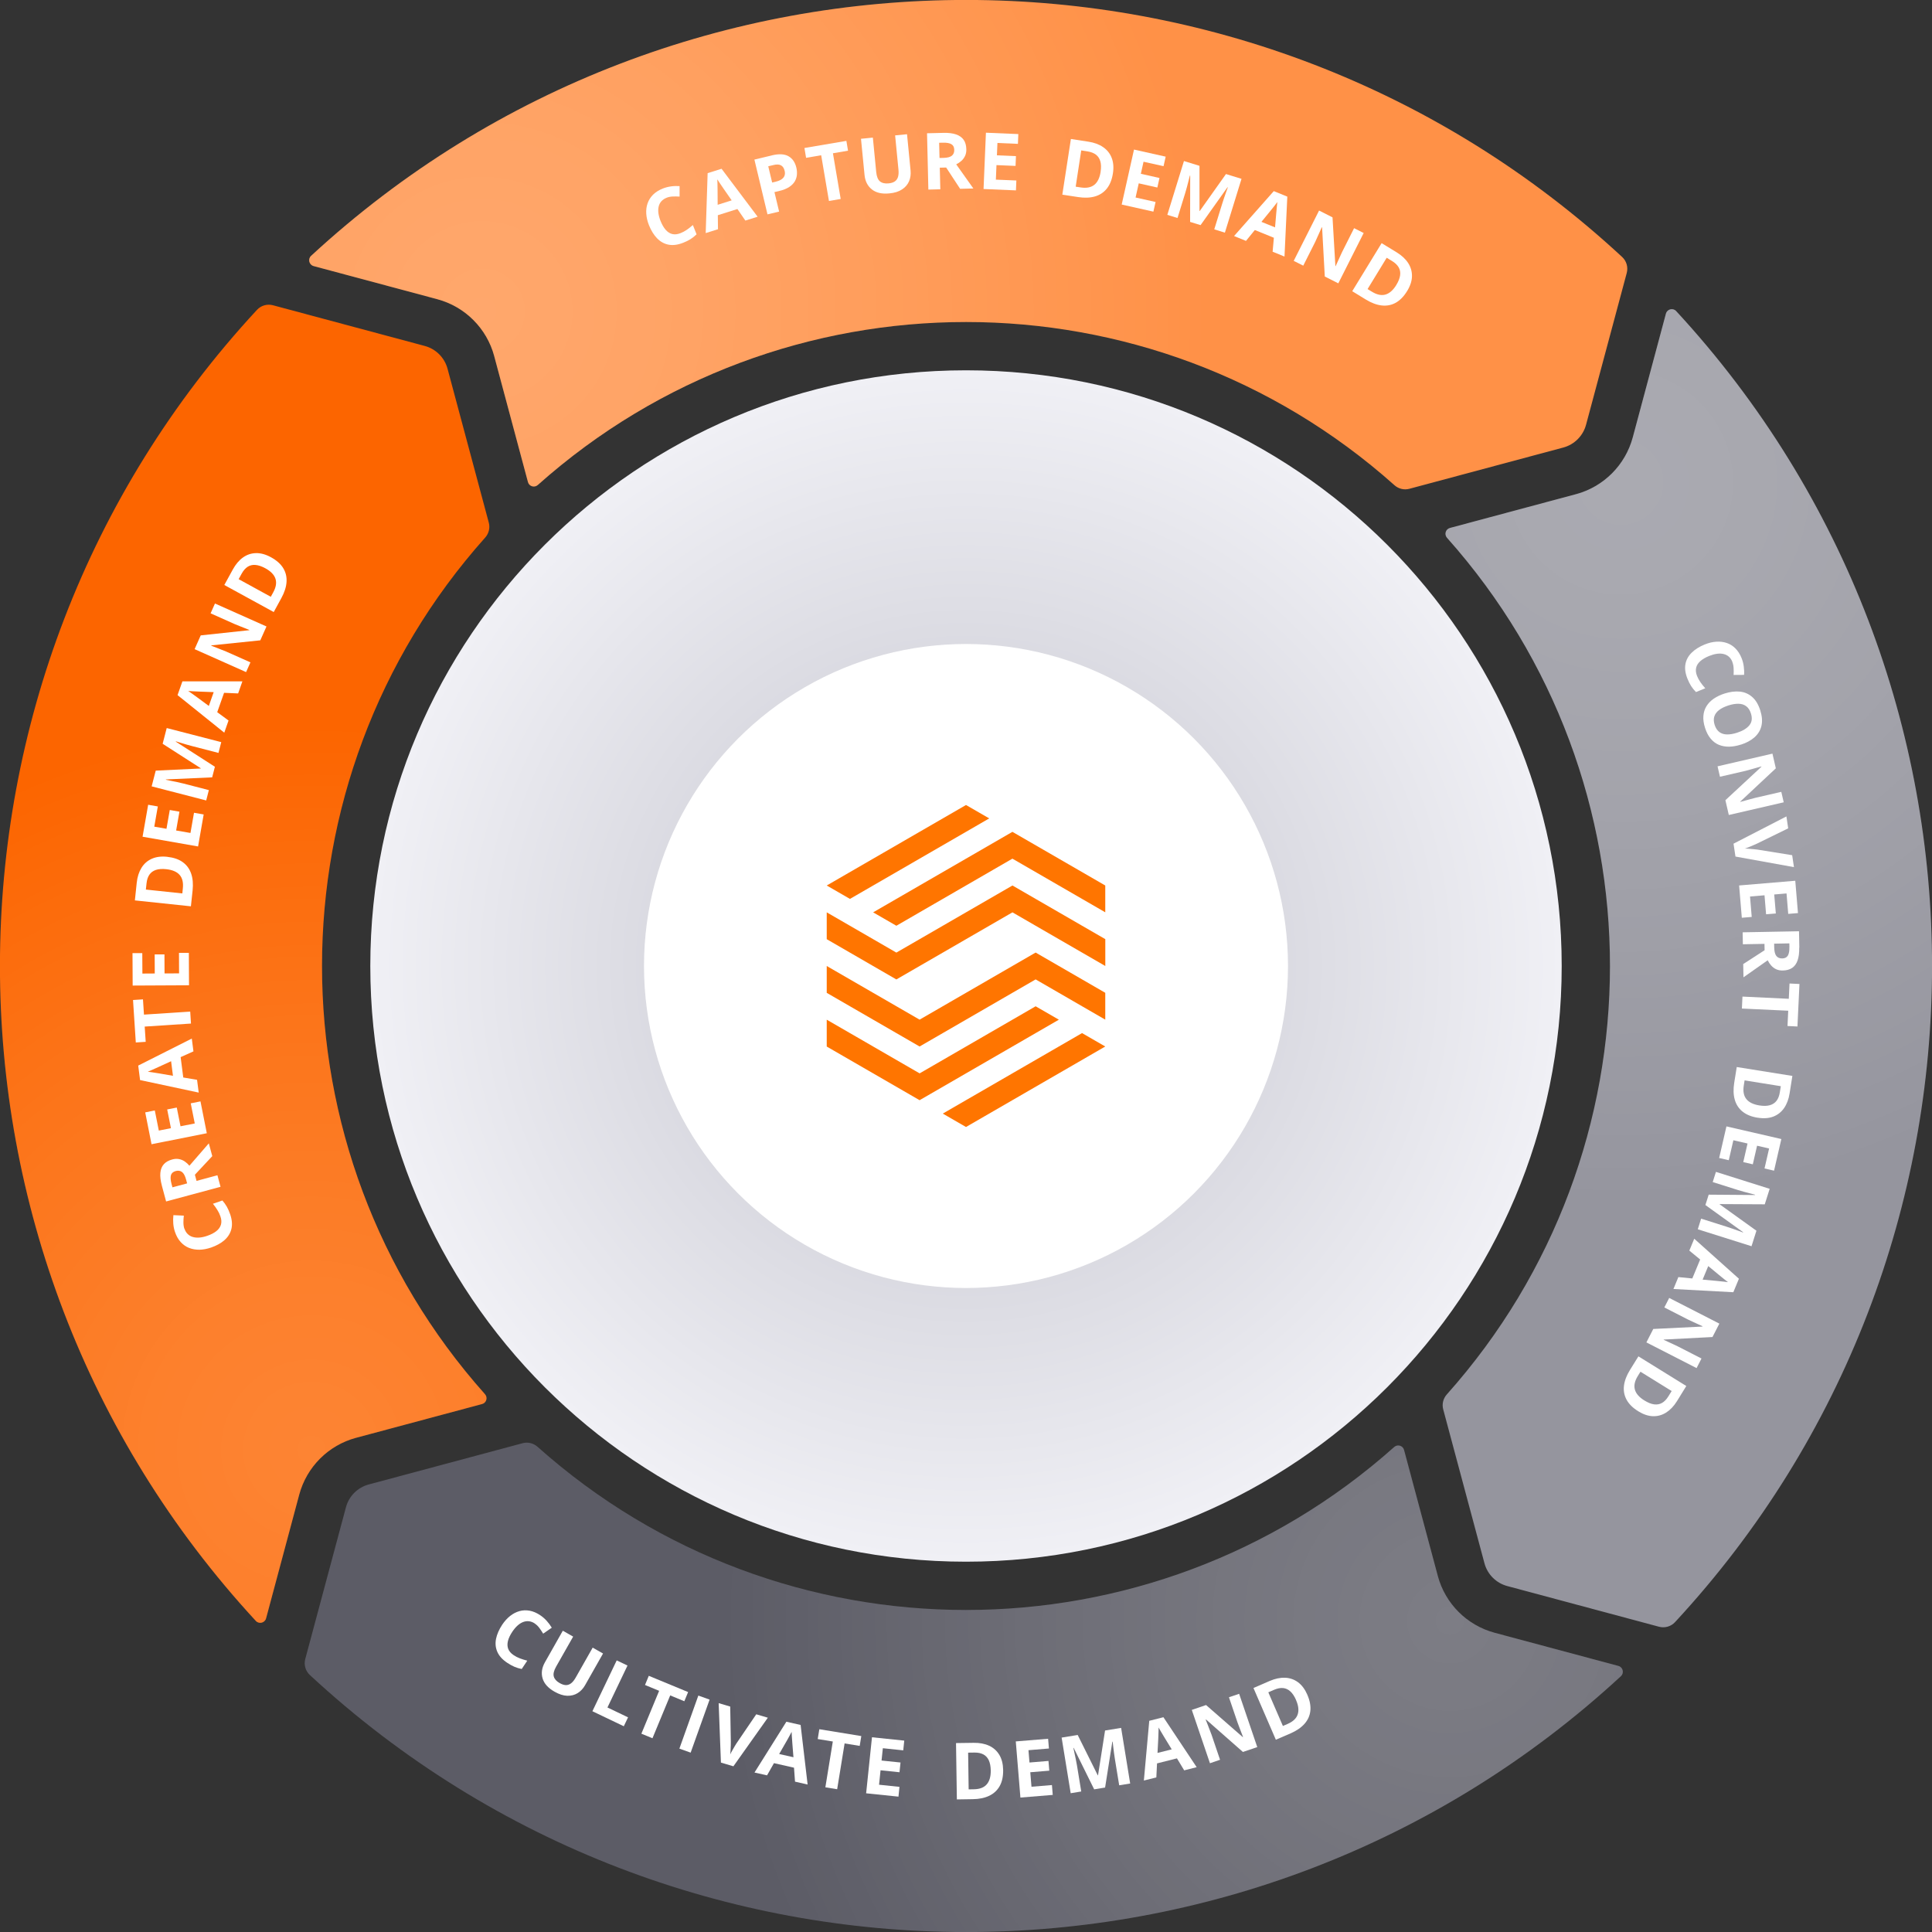
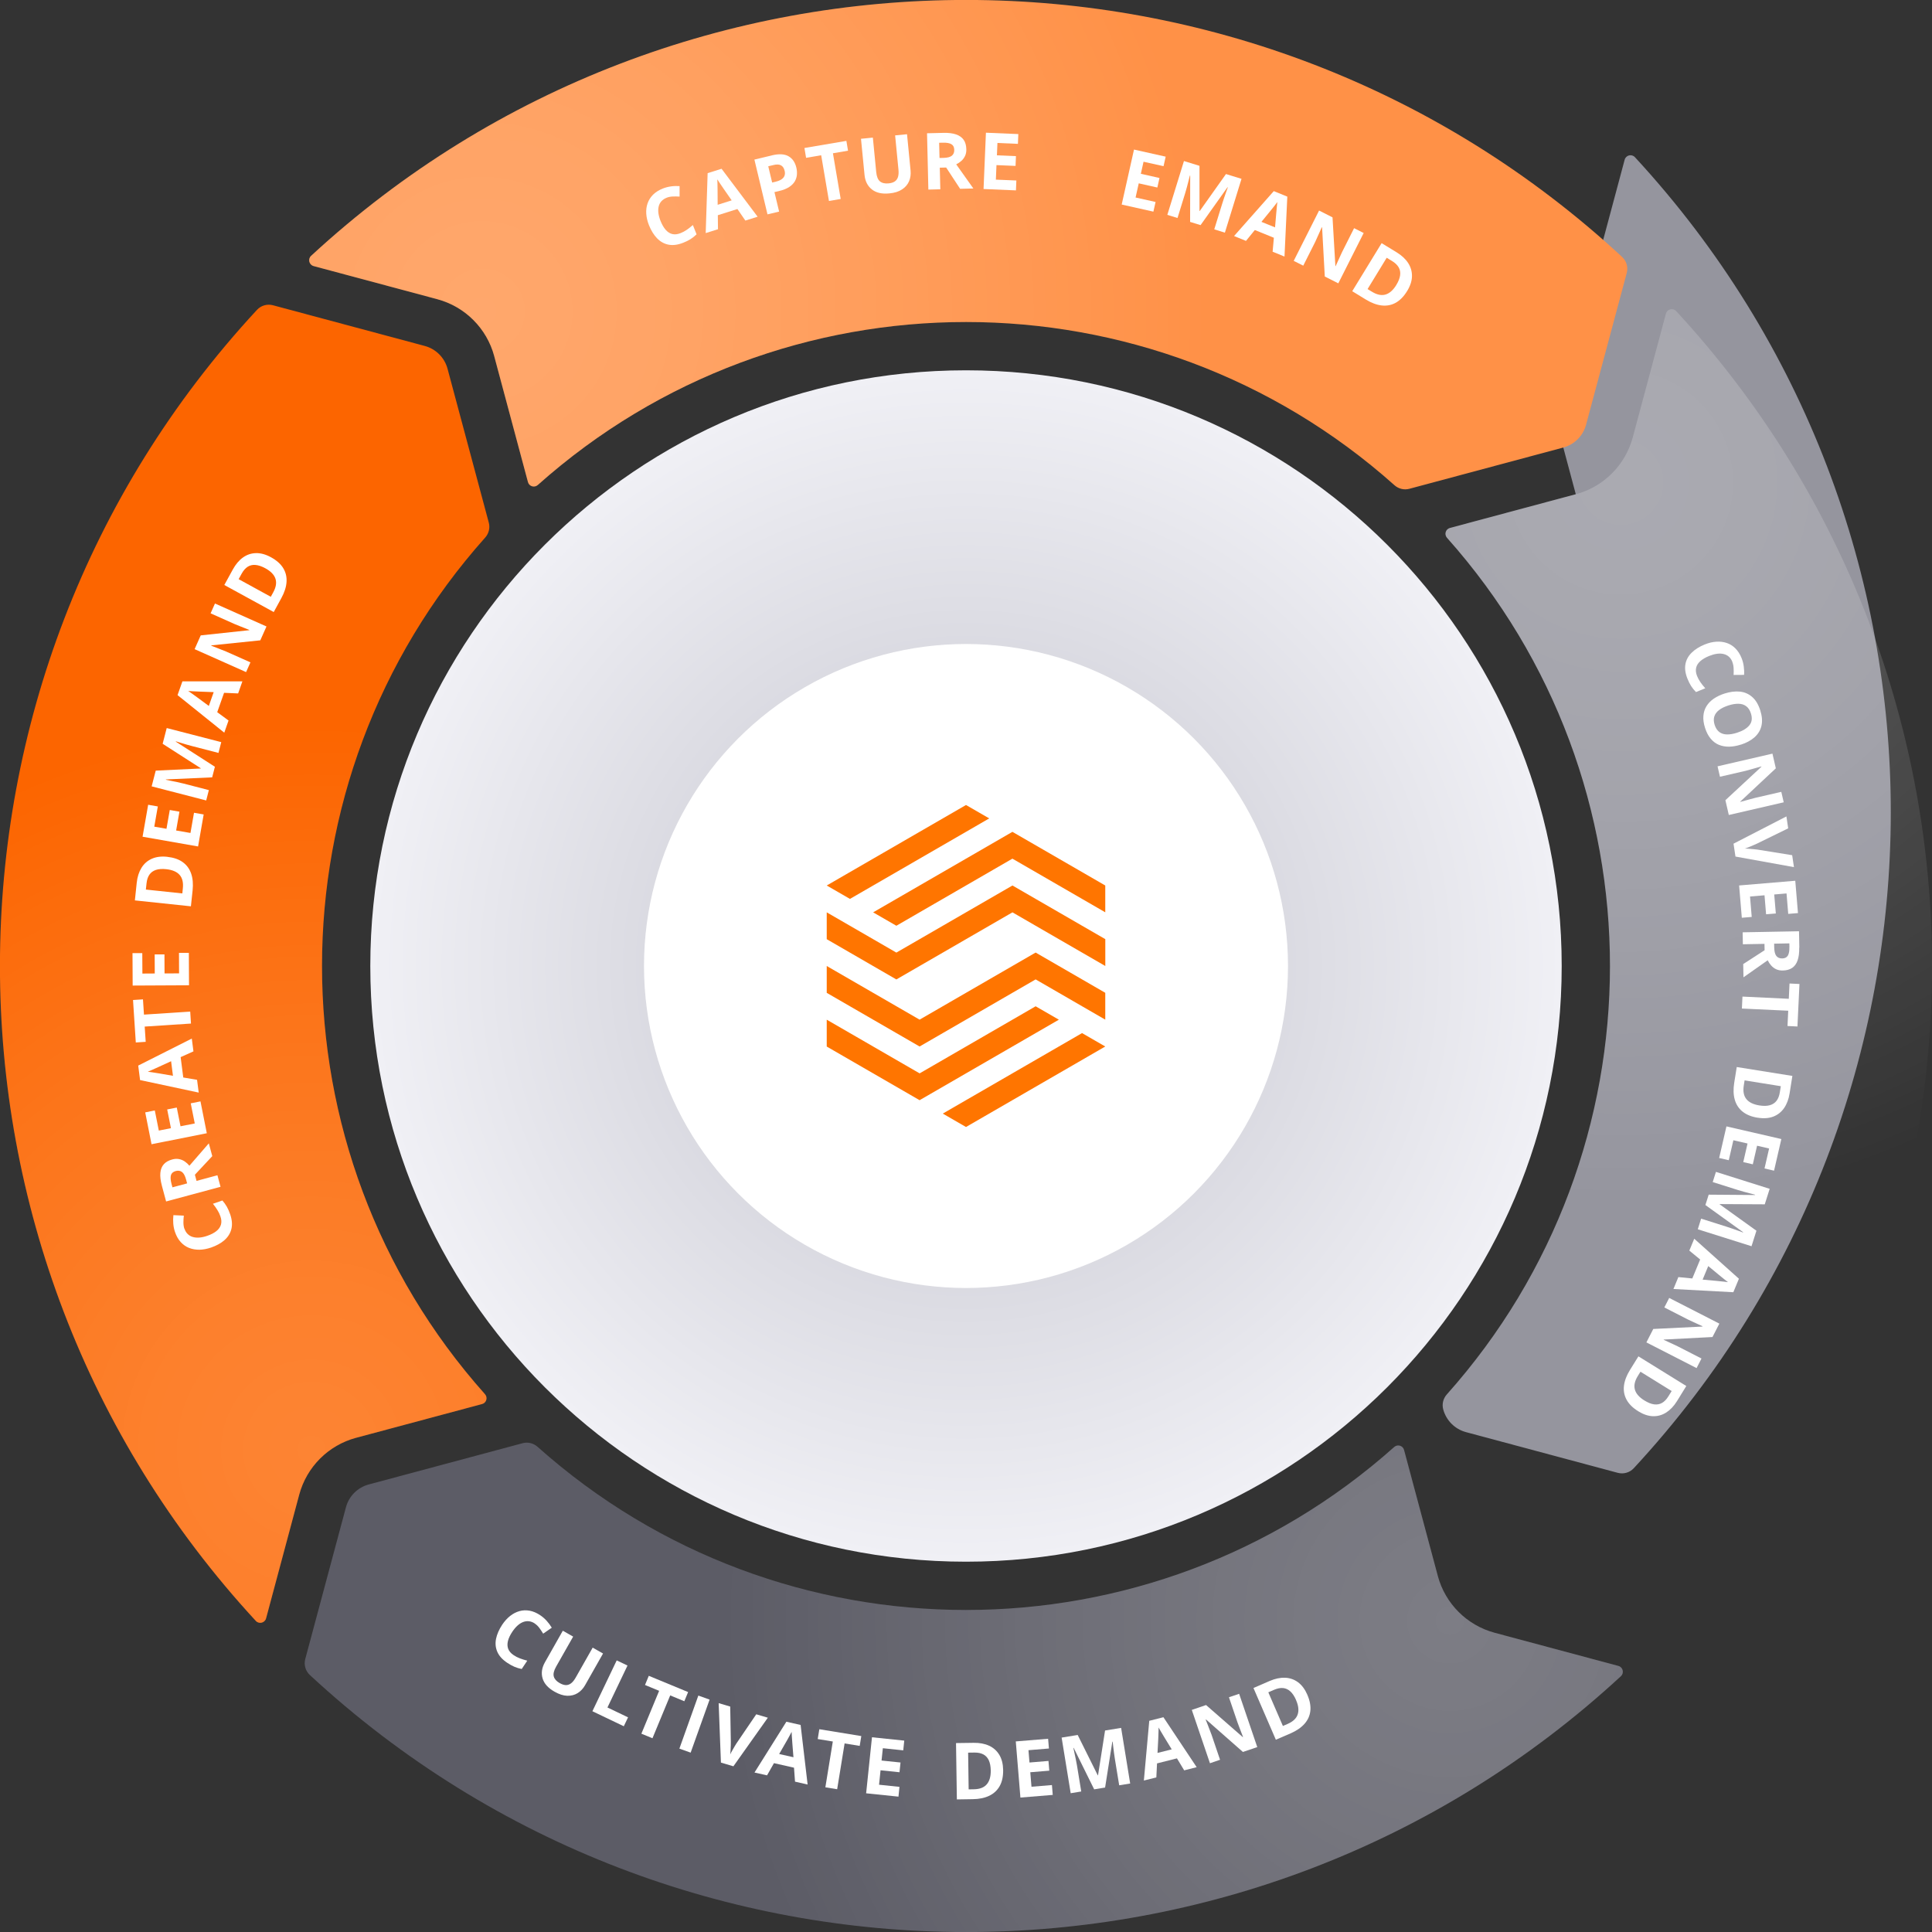
<svg xmlns="http://www.w3.org/2000/svg" xmlns:xlink="http://www.w3.org/1999/xlink" id="Layer_2" data-name="Layer 2" viewBox="0 0 480 480">
  <rect x="0" y="0" width="480" height="480" fill="#333333" stroke="none" />
  <defs>
    <style>
      .cls-1 {
        fill: none;
      }

      .cls-2 {
        fill: url(#radial-gradient-5);
      }

      .cls-2, .cls-3, .cls-4, .cls-5 {
        opacity: .2;
      }

      .cls-3 {
        fill: url(#radial-gradient-4);
      }

      .cls-4 {
        fill: url(#radial-gradient-2);
      }

      .cls-5 {
        fill: url(#radial-gradient-3);
      }

      .cls-6 {
        fill: #fc6500;
      }

      .cls-7 {
        fill: url(#radial-gradient);
      }

      .cls-8 {
        fill: #95959e;
      }

      .cls-9 {
        clip-path: url(#clippath-1);
      }

      .cls-10 {
        clip-path: url(#clippath-3);
      }

      .cls-11 {
        clip-path: url(#clippath-2);
      }

      .cls-12 {
        fill: #ff9147;
      }

      .cls-13 {
        fill: #fff;
      }

      .cls-14 {
        fill: #ff7500;
        fill-rule: evenodd;
      }

      .cls-15 {
        fill: #5c5c66;
      }

      .cls-16 {
        clip-path: url(#clippath);
      }
    </style>
    <radialGradient id="radial-gradient" cx="240" cy="240" fx="240" fy="240" r="148" gradientUnits="userSpaceOnUse">
      <stop offset="0" stop-color="#c2c2cc" />
      <stop offset="1" stop-color="#f0f0f5" />
    </radialGradient>
    <clipPath id="clippath">
      <path class="cls-1" d="M88.5,357.21l31.27-8.38c1.08-.29,1.47-1.61.72-2.45-54-60.56-53.98-152.3.06-212.83.9-1.01,1.24-2.4.89-3.7l-10.25-38.24c-.74-2.76-2.9-4.92-5.66-5.66l-37.71-10.11c-1.43-.38-2.96.05-3.97,1.14-85.05,91.77-85.15,233.84-.29,325.73.8.87,2.25.5,2.55-.64l8.23-30.72c1.85-6.9,7.24-12.29,14.14-14.14Z" />
    </clipPath>
    <radialGradient id="radial-gradient-2" cx="77.35" cy="360.2" fx="77.35" fy="360.2" r="180" gradientTransform="translate(0 0)" gradientUnits="userSpaceOnUse">
      <stop offset="0" stop-color="#fff" />
      <stop offset=".08" stop-color="#fff" stop-opacity=".96" />
      <stop offset=".22" stop-color="#fff" stop-opacity=".87" />
      <stop offset=".4" stop-color="#fff" stop-opacity=".71" />
      <stop offset=".6" stop-color="#fff" stop-opacity=".5" />
      <stop offset=".83" stop-color="#fff" stop-opacity=".22" />
      <stop offset="1" stop-color="#fff" stop-opacity="0" />
    </radialGradient>
    <clipPath id="clippath-1">
      <path class="cls-1" d="M357.21,391.5l-8.38-31.27c-.29-1.08-1.61-1.47-2.45-.72-60.56,54-152.3,53.98-212.83-.06-1.01-.9-2.4-1.24-3.7-.89l-38.24,10.25c-2.76.74-4.92,2.9-5.66,5.66l-10.11,37.71c-.38,1.43.05,2.96,1.14,3.97,91.77,85.05,233.84,85.15,325.73.29.87-.8.5-2.25-.64-2.55l-30.72-8.23c-6.9-1.85-12.29-7.24-14.14-14.14Z" />
    </clipPath>
    <radialGradient id="radial-gradient-3" cx="77.35" cy="360.2" fx="77.35" fy="360.2" r="200" gradientTransform="translate(36.01 472.27) rotate(-90) scale(.9)" xlink:href="#radial-gradient-2" />
    <clipPath id="clippath-2">
      <path class="cls-1" d="M391.5,122.79l-31.27,8.38c-1.08.29-1.47,1.61-.72,2.45,54,60.56,53.98,152.3-.06,212.83-.9,1.01-1.24,2.4-.89,3.7l10.25,38.24c.74,2.76,2.9,4.92,5.66,5.66l37.71,10.11c1.43.38,2.96-.05,3.97-1.14,85.05-91.77,85.15-233.84.29-325.73-.8-.87-2.25-.5-2.55.64l-8.23,30.72c-1.85,6.9-7.24,12.29-14.14,14.14Z" />
    </clipPath>
    <radialGradient id="radial-gradient-4" cx="77.35" cy="360.2" fx="77.35" fy="360.2" r="200" gradientTransform="translate(472.27 443.99) rotate(-180) scale(.9)" xlink:href="#radial-gradient-2" />
    <clipPath id="clippath-3">
      <path class="cls-1" d="M122.79,88.5l8.38,31.27c.29,1.08,1.61,1.47,2.45.72,60.56-54,152.3-53.98,212.83.06,1.01.9,2.4,1.24,3.7.89l38.24-10.25c2.76-.74,4.92-2.9,5.66-5.66l10.11-37.71c.38-1.43-.05-2.96-1.14-3.97-91.77-85.05-233.84-85.15-325.73-.29-.87.8-.5,2.25.64,2.55l30.72,8.23c6.9,1.85,12.29,7.24,14.14,14.14Z" />
    </clipPath>
    <radialGradient id="radial-gradient-5" cx="77.35" cy="360.2" fx="77.35" fy="360.2" r="200" gradientTransform="translate(443.99 7.73) rotate(90) scale(.9)" xlink:href="#radial-gradient-2" />
  </defs>
  <g id="Layer_1-2" data-name="Layer 1">
    <g>
      <g>
        <path class="cls-7" d="M240,92c-81.74,0-148,66.26-148,148s66.26,148,148,148,148-66.26,148-148-66.26-148-148-148Z" />
        <circle class="cls-13" cx="240" cy="240" r="80" />
        <g>
          <circle class="cls-1" cx="240" cy="240" r="40" />
          <path class="cls-14" d="M228.47,266.67l-23.07-13.33v6.67l23.07,13.33,34.6-20-5.77-3.33-28.83,16.67ZM234.23,276.67l5.77,3.33,34.6-20-5.77-3.33-34.6,20ZM228.47,253.33l-23.07-13.33v6.67l23.07,13.33,28.83-16.67,17.3,10v-6.67l-17.3-10-28.83,16.67ZM274.6,220l-23.07-13.33-34.6,20,5.77,3.33,28.83-16.67,23.07,13.33v-6.67ZM240,200l-34.6,20,5.77,3.33,34.6-20-5.77-3.33ZM222.7,236.67l-17.3-10v6.67l17.3,10,28.84-16.67,23.07,13.33v-6.67l-23.07-13.33-28.84,16.67Z" />
        </g>
      </g>
      <g>
        <g>
-           <path class="cls-8" d="M391.5,122.79l-31.27,8.38c-1.08.29-1.47,1.61-.72,2.45,54,60.56,53.98,152.3-.06,212.83-.9,1.01-1.24,2.4-.89,3.7l10.25,38.24c.74,2.76,2.9,4.92,5.66,5.66l37.71,10.11c1.43.38,2.96-.05,3.97-1.14,85.05-91.77,85.15-233.84.29-325.73-.8-.87-2.25-.5-2.55.64l-8.23,30.72c-1.85,6.9-7.24,12.29-14.14,14.14Z" />
+           <path class="cls-8" d="M391.5,122.79l-31.27,8.38c-1.08.29-1.47,1.61-.72,2.45,54,60.56,53.98,152.3-.06,212.83-.9,1.01-1.24,2.4-.89,3.7c.74,2.76,2.9,4.92,5.66,5.66l37.71,10.11c1.43.38,2.96-.05,3.97-1.14,85.05-91.77,85.15-233.84.29-325.73-.8-.87-2.25-.5-2.55.64l-8.23,30.72c-1.85,6.9-7.24,12.29-14.14,14.14Z" />
          <path class="cls-6" d="M88.5,357.21l31.27-8.38c1.08-.29,1.47-1.61.72-2.45-54-60.56-53.98-152.3.06-212.83.9-1.01,1.24-2.4.89-3.7l-10.25-38.24c-.74-2.76-2.9-4.92-5.66-5.66l-37.71-10.11c-1.43-.38-2.96.05-3.97,1.14-85.05,91.77-85.15,233.84-.29,325.73.8.87,2.25.5,2.55-.64l8.23-30.72c1.85-6.9,7.24-12.29,14.14-14.14Z" />
          <path class="cls-15" d="M357.21,391.5l-8.38-31.27c-.29-1.08-1.61-1.47-2.45-.72-60.56,54-152.3,53.98-212.83-.06-1.01-.9-2.4-1.24-3.7-.89l-38.24,10.25c-2.76.74-4.92,2.9-5.66,5.66l-10.11,37.71c-.38,1.43.05,2.96,1.14,3.97,91.77,85.05,233.84,85.15,325.73.29.87-.8.5-2.25-.64-2.55l-30.72-8.23c-6.9-1.85-12.29-7.24-14.14-14.14Z" />
          <path class="cls-12" d="M122.79,88.5l8.38,31.27c.29,1.08,1.61,1.47,2.45.72,60.56-54,152.3-53.98,212.83.06,1.01.9,2.4,1.24,3.7.89l38.24-10.25c2.76-.74,4.92-2.9,5.66-5.66l10.11-37.71c.38-1.43-.05-2.96-1.14-3.97-91.77-85.05-233.84-85.15-325.73-.29-.87.8-.5,2.25.64,2.55l30.72,8.23c6.9,1.85,12.29,7.24,14.14,14.14Z" />
        </g>
        <g>
          <g class="cls-16">
            <circle class="cls-4" cx="77.35" cy="360.2" r="180.01" />
          </g>
          <g class="cls-9">
            <circle class="cls-5" cx="360.2" cy="402.65" r="180.01" />
          </g>
          <g class="cls-11">
            <circle class="cls-3" cx="402.65" cy="119.8" r="180.01" />
          </g>
          <g class="cls-10">
            <circle class="cls-2" cx="119.8" cy="77.35" r="180.01" />
          </g>
        </g>
        <g>
          <path class="cls-13" d="M132.88,403.36c-.47-.32-.95-.5-1.44-.56-.49-.06-.97,0-1.45.18-.48.18-.94.47-1.4.88-.45.4-.88.91-1.29,1.52-.55.82-.92,1.59-1.1,2.31-.18.72-.16,1.37.06,1.96.23.59.68,1.12,1.36,1.57.47.32.98.58,1.53.79.55.21,1.16.4,1.85.58l-1.38,2.07c-.66-.13-1.27-.32-1.83-.56-.56-.24-1.15-.57-1.77-.98-1.2-.8-2.02-1.71-2.46-2.72s-.55-2.09-.32-3.23c.23-1.14.74-2.31,1.53-3.51.59-.88,1.25-1.61,1.97-2.18.73-.57,1.5-.97,2.32-1.2.82-.23,1.67-.26,2.54-.1.87.16,1.75.54,2.63,1.13.58.39,1.11.85,1.59,1.38.48.53.91,1.11,1.27,1.71l-2.14,1.48c-.3-.5-.62-.97-.95-1.42s-.72-.81-1.14-1.1Z" />
          <path class="cls-13" d="M149.82,410.82l-4.47,7.88c-.48.84-1.09,1.49-1.84,1.95-.75.47-1.61.68-2.58.66-.97-.03-2.02-.37-3.15-1.01-1.61-.91-2.6-2.02-2.98-3.32s-.18-2.63.58-3.98l4.45-7.85,2.57,1.46-4.23,7.45c-.57,1.01-.76,1.83-.58,2.47.18.64.67,1.19,1.48,1.64.57.32,1.08.48,1.54.49.46,0,.89-.15,1.29-.46.4-.31.77-.78,1.13-1.41l4.22-7.44,2.57,1.46Z" />
          <path class="cls-13" d="M147.18,425.15l6.04-12.63,2.68,1.28-4.98,10.42,5.12,2.45-1.06,2.21-7.8-3.73Z" />
          <path class="cls-13" d="M162.09,431.86l-2.74-1.13,4.41-10.65-3.51-1.45.94-2.28,9.77,4.04-.94,2.28-3.51-1.45-4.41,10.65Z" />
          <path class="cls-13" d="M168.79,434.44l4.71-13.18,2.8,1-4.71,13.18-2.8-1Z" />
          <path class="cls-13" d="M190.76,426.77l-8.55,12.06-3.1-.92-.56-14.77,2.87.85.15,8.74c0,.15,0,.42-.01.82-.01.4-.03.82-.05,1.26s-.05.8-.1,1.08c.12-.26.28-.58.5-.96s.43-.74.63-1.09c.21-.34.35-.58.43-.7l4.92-7.23,2.87.85Z" />
          <path class="cls-13" d="M197.52,442.65l-.25-3.47-4.98-1.13-1.72,3.03-3.12-.7,7.92-12.62,3.54.8,1.74,14.8-3.12-.71ZM197.13,436.59l-.27-3.4c-.01-.23-.04-.52-.06-.87-.03-.36-.05-.72-.08-1.09-.02-.37-.04-.69-.04-.96-.12.24-.28.54-.47.89-.2.35-.38.69-.55,1-.18.31-.3.54-.38.67l-1.7,2.95,3.56.8Z" />
          <path class="cls-13" d="M207.99,444.53l-2.93-.48,1.85-11.38-3.75-.61.4-2.44,10.43,1.7-.4,2.44-3.75-.61-1.85,11.38Z" />
          <path class="cls-13" d="M223.21,446.37l-8.02-.83,1.45-13.92,8.02.83-.25,2.42-5.07-.53-.32,3.06,4.71.49-.25,2.42-4.71-.49-.37,3.59,5.07.53-.25,2.44Z" />
          <path class="cls-13" d="M249.23,439.76c.02,1.58-.26,2.9-.85,3.96-.59,1.07-1.45,1.87-2.58,2.42-1.13.55-2.51.84-4.11.86l-3.96.06-.21-14,4.39-.06c1.47-.02,2.75.22,3.83.72,1.09.5,1.93,1.26,2.54,2.27.61,1.01.92,2.26.95,3.76ZM246.15,439.88c-.02-1.04-.18-1.88-.49-2.55-.31-.66-.77-1.15-1.36-1.46-.59-.31-1.33-.46-2.19-.45l-1.58.02.13,9.12,1.27-.02c1.45-.02,2.52-.42,3.21-1.21.69-.78,1.03-1.94,1.01-3.46Z" />
          <path class="cls-13" d="M261.55,445.94l-8.03.66-1.15-13.95,8.03-.66.2,2.42-5.08.42.25,3.06,4.72-.39.2,2.42-4.72.39.3,3.6,5.08-.42.2,2.44Z" />
          <path class="cls-13" d="M271.85,444.57l-5.09-10.3h-.08c.05.27.14.66.25,1.17.11.51.23,1.06.35,1.65.12.58.22,1.11.3,1.58l1.05,6.42-2.62.43-2.25-13.82,3.99-.65,4.99,10.03h.06s1.75-11.14,1.75-11.14l3.99-.65,2.25,13.82-2.73.44-1.07-6.54c-.07-.43-.14-.94-.22-1.51-.08-.57-.14-1.11-.2-1.63s-.1-.91-.13-1.17h-.08s-1.8,11.41-1.8,11.41l-2.68.44Z" />
          <path class="cls-13" d="M294.21,439.84l-1.8-2.98-4.95,1.25-.17,3.48-3.1.78,1.34-14.84,3.52-.89,8.26,12.41-3.1.79ZM291.11,434.62l-1.78-2.91c-.11-.2-.27-.44-.45-.75s-.37-.62-.56-.94c-.19-.32-.35-.59-.47-.83,0,.27,0,.61-.02,1.01-.01.4-.03.78-.04,1.14s-.03.62-.03.77l-.18,3.4,3.54-.89Z" />
          <path class="cls-13" d="M312.37,434.06l-3.57,1.21-9.17-8.07-.08.03c.17.41.33.82.49,1.24.16.42.32.83.48,1.25s.32.83.48,1.25l2.12,6.24-2.51.86-4.51-13.25,3.54-1.21,9.13,7.97.06-.02c-.15-.41-.31-.81-.46-1.21-.16-.4-.31-.8-.46-1.2-.15-.4-.3-.8-.45-1.2l-2.13-6.27,2.53-.86,4.51,13.25Z" />
          <path class="cls-13" d="M324.81,421.08c.63,1.45.87,2.78.74,3.98-.13,1.21-.62,2.29-1.46,3.23-.84.94-1.99,1.73-3.47,2.37l-3.64,1.57-5.56-12.85,4.03-1.75c1.35-.58,2.62-.85,3.82-.8s2.27.42,3.22,1.12c.95.7,1.72,1.74,2.32,3.11ZM322.01,422.38c-.41-.95-.89-1.67-1.43-2.16-.54-.49-1.15-.77-1.82-.83-.67-.06-1.4.09-2.2.43l-1.45.63,3.62,8.36,1.17-.5c1.33-.58,2.17-1.36,2.5-2.35.34-.99.21-2.18-.4-3.58Z" />
        </g>
      </g>
      <g>
        <path class="cls-13" d="M430.4,164.43c-.21-.53-.5-.95-.87-1.28-.37-.32-.8-.54-1.3-.66s-1.04-.14-1.65-.06c-.6.08-1.24.26-1.92.53-.92.37-1.65.8-2.21,1.29-.56.49-.91,1.04-1.05,1.66s-.07,1.3.24,2.06c.21.53.49,1.03.82,1.51.33.48.73.99,1.21,1.52l-2.31.94c-.47-.48-.87-.97-1.2-1.49-.33-.51-.63-1.12-.91-1.81-.54-1.34-.71-2.55-.51-3.63.2-1.09.72-2.04,1.55-2.85.83-.82,1.91-1.5,3.24-2.04.98-.4,1.94-.63,2.86-.69s1.79.04,2.6.31c.81.27,1.53.72,2.16,1.35.63.63,1.15,1.43,1.54,2.41.26.65.44,1.32.54,2.04.1.71.13,1.42.08,2.13l-2.6.02c.03-.58.04-1.15,0-1.71-.03-.56-.14-1.08-.33-1.55Z" />
        <path class="cls-13" d="M432.53,184.99c-1.03.33-2,.5-2.93.52-.92.01-1.77-.14-2.55-.46-.78-.32-1.45-.83-2.03-1.52s-1.05-1.58-1.4-2.67c-.35-1.09-.49-2.08-.42-2.98.07-.9.32-1.71.76-2.42.44-.71,1.04-1.34,1.8-1.86s1.66-.96,2.69-1.29c1.38-.44,2.65-.6,3.82-.48,1.17.12,2.19.57,3.06,1.33.87.76,1.54,1.87,2,3.32.46,1.45.56,2.72.3,3.84-.26,1.12-.84,2.06-1.72,2.85-.88.78-2.01,1.4-3.4,1.84ZM429.41,175.27c-.93.3-1.69.67-2.29,1.12-.6.45-1,.98-1.2,1.6-.2.61-.17,1.32.08,2.11.26.8.65,1.39,1.17,1.78.52.38,1.15.58,1.9.59.75.01,1.58-.13,2.51-.43,1.4-.45,2.41-1.07,3.05-1.85s.76-1.77.37-2.97c-.26-.8-.65-1.39-1.17-1.77-.52-.39-1.16-.59-1.9-.6-.75-.02-1.59.12-2.52.42Z" />
        <path class="cls-13" d="M429.52,202.49l-.85-3.68,8.95-8.31-.02-.08c-.42.12-.85.25-1.28.36-.43.12-.86.24-1.29.36-.43.12-.86.24-1.29.36l-6.42,1.48-.6-2.59,13.64-3.15.84,3.65-8.85,8.28.02.06c.42-.11.84-.22,1.25-.34s.83-.23,1.24-.34c.41-.11.83-.22,1.24-.33l6.46-1.49.6,2.6-13.64,3.15Z" />
        <path class="cls-13" d="M445.72,215.44l-14.55-2.63-.48-3.2,13.14-6.77.44,2.96-7.85,3.84c-.13.06-.38.18-.75.33-.37.16-.75.32-1.17.49-.41.17-.75.29-1.02.37.28,0,.64.01,1.08.05s.86.07,1.25.11c.4.04.67.07.82.09l8.63,1.39.44,2.96Z" />
        <path class="cls-13" d="M432.75,228.02l-.67-8.03,13.95-1.17.67,8.03-2.42.2-.42-5.08-3.06.26.4,4.72-2.42.2-.39-4.72-3.6.3.42,5.08-2.44.2Z" />
        <path class="cls-13" d="M447.01,235.45c.02,1.27-.11,2.32-.4,3.15s-.74,1.46-1.35,1.87c-.61.41-1.39.63-2.33.65-.64.01-1.2-.1-1.68-.33-.48-.23-.89-.55-1.23-.94s-.62-.81-.84-1.27l-6.02,4.23-.06-3.29,5.31-3.44-.03-1.58-5.37.1-.05-2.97,14-.26.08,4.08ZM444.58,235.28l-.02-.9-3.78.07.02.96c.02.98.2,1.68.53,2.1.34.42.82.62,1.46.61.66-.01,1.13-.25,1.4-.71s.4-1.17.38-2.13Z" />
        <path class="cls-13" d="M432.77,250.56l.14-2.96,11.51.55.18-3.8,2.47.12-.5,10.56-2.47-.12.18-3.8-11.51-.54Z" />
        <path class="cls-13" d="M436.7,277.7c-1.56-.25-2.81-.76-3.76-1.52s-1.59-1.75-1.94-2.96c-.35-1.21-.39-2.61-.14-4.2l.63-3.92,13.82,2.21-.69,4.34c-.23,1.45-.69,2.67-1.37,3.65-.68.98-1.58,1.69-2.67,2.11s-2.39.52-3.87.28ZM437.11,274.64c1.02.16,1.88.15,2.59-.05s1.26-.56,1.67-1.09.68-1.23.82-2.08l.25-1.56-9-1.44-.2,1.26c-.23,1.43-.02,2.55.63,3.37.65.82,1.73,1.35,3.24,1.59Z" />
        <path class="cls-13" d="M427.12,287.71l1.81-7.86,13.64,3.14-1.81,7.86-2.37-.55,1.14-4.96-2.99-.69-1.06,4.62-2.37-.55,1.06-4.62-3.52-.81-1.14,4.96-2.39-.55Z" />
        <path class="cls-13" d="M424.53,296.81l11.49.09.03-.08c-.25-.07-.64-.16-1.15-.3-.51-.13-1.05-.27-1.63-.43-.57-.15-1.09-.3-1.54-.45l-6.21-1.96.8-2.53,13.35,4.21-1.22,3.85-11.2-.06-.02.05,9.15,6.57-1.22,3.85-13.35-4.21.83-2.64,6.32,2c.42.13.9.29,1.44.48s1.06.37,1.55.55c.49.18.86.32,1.1.41l.02-.08-9.37-6.74.82-2.59Z" />
        <path class="cls-13" d="M416.98,317.29l3.47.34,1.95-4.71-2.69-2.21,1.22-2.95,11.1,9.94-1.39,3.35-14.88-.8,1.22-2.95ZM423.02,317.92l3.4.31c.22.03.52.05.87.09.36.03.72.07,1.08.11.37.04.68.08.95.12-.22-.16-.48-.37-.8-.62-.31-.25-.61-.49-.89-.72-.28-.23-.48-.39-.6-.49l-2.62-2.17-1.4,3.37Z" />
        <path class="cls-13" d="M409.03,333.54l1.72-3.36,12.2-.6.04-.08c-.4-.18-.81-.36-1.21-.55-.41-.19-.81-.37-1.21-.56-.4-.19-.81-.37-1.21-.56l-5.86-3,1.21-2.36,12.46,6.38-1.71,3.33-12.1.63-.03.06c.39.19.78.37,1.17.54.39.18.78.36,1.17.54.39.18.78.36,1.16.55l5.9,3.02-1.22,2.38-12.46-6.38Z" />
        <path class="cls-13" d="M407,350.61c-1.34-.83-2.3-1.78-2.88-2.85-.58-1.07-.8-2.23-.65-3.48.15-1.25.65-2.56,1.5-3.93l2.09-3.37,11.9,7.37-2.31,3.74c-.77,1.25-1.67,2.19-2.68,2.84-1.01.64-2.1.95-3.28.92-1.18-.03-2.4-.44-3.68-1.23ZM408.56,347.95c.88.54,1.68.87,2.41.96.73.09,1.38-.03,1.96-.36s1.1-.87,1.56-1.61l.83-1.34-7.75-4.8-.67,1.08c-.76,1.23-1,2.35-.72,3.36s1.08,1.91,2.37,2.71Z" />
      </g>
      <g>
        <path class="cls-13" d="M165.6,49.14c-.53.21-.95.5-1.28.86-.33.37-.55.8-.67,1.29-.12.5-.15,1.04-.07,1.65.08.6.25,1.24.52,1.93.37.92.79,1.66,1.28,2.22.49.56,1.04.91,1.65,1.06.62.15,1.3.07,2.06-.23.53-.21,1.03-.48,1.52-.81.48-.33.99-.73,1.53-1.2l.92,2.31c-.48.47-.98.86-1.5,1.19-.52.33-1.12.63-1.82.9-1.34.53-2.55.69-3.63.48-1.08-.21-2.03-.73-2.85-1.57-.81-.83-1.48-1.92-2.02-3.25-.39-.98-.62-1.94-.68-2.86-.06-.93.05-1.79.33-2.59s.73-1.52,1.36-2.15c.63-.63,1.44-1.14,2.42-1.53.65-.26,1.33-.43,2.04-.53.71-.1,1.42-.12,2.13-.07v2.6c-.58-.04-1.14-.04-1.71-.02-.56.02-1.08.13-1.55.32Z" />
        <path class="cls-13" d="M185.18,54.8l-1.97-2.87-4.87,1.54.04,3.48-3.05.96.48-14.89,3.46-1.09,8.96,11.91-3.05.96ZM181.78,49.77l-1.95-2.8c-.13-.19-.29-.43-.49-.72-.2-.29-.41-.59-.61-.9-.21-.31-.38-.57-.52-.8.02.27.03.6.04,1.01,0,.4.02.78.02,1.14,0,.36,0,.62.01.77l.02,3.41,3.48-1.1Z" />
        <path class="cls-13" d="M191.77,38.6c1.76-.42,3.13-.35,4.12.21.99.56,1.64,1.5,1.96,2.83.14.59.19,1.19.14,1.77-.05.59-.23,1.14-.53,1.66-.31.52-.77.98-1.39,1.39-.62.41-1.42.73-2.42.97l-1.24.3,1.16,4.84-2.89.69-3.25-13.61,4.35-1.04ZM192.18,41l-1.31.31.97,4.04.95-.23c.54-.13.99-.31,1.35-.55.36-.24.62-.53.76-.89.14-.36.16-.77.04-1.25-.16-.67-.46-1.12-.92-1.36-.45-.24-1.07-.26-1.85-.07Z" />
        <path class="cls-13" d="M208.88,49.43l-2.93.5-1.93-11.36-3.75.64-.41-2.44,10.42-1.77.41,2.44-3.75.64,1.93,11.36Z" />
        <path class="cls-13" d="M225.35,33.37l.88,9.01c.09.96-.03,1.85-.38,2.66-.35.81-.92,1.49-1.74,2.02-.81.54-1.86.87-3.16.99-1.84.18-3.29-.15-4.35-1-1.06-.85-1.66-2.04-1.81-3.59l-.88-8.98,2.95-.29.83,8.53c.11,1.15.43,1.93.94,2.35.52.42,1.23.58,2.15.49.65-.06,1.16-.23,1.54-.49.38-.26.64-.63.79-1.12.14-.48.18-1.08.11-1.8l-.83-8.51,2.95-.29Z" />
        <path class="cls-13" d="M234.38,33.01c1.27-.03,2.32.1,3.16.39.83.29,1.46.74,1.88,1.34s.64,1.39.66,2.33c.02.64-.09,1.2-.32,1.68-.23.48-.54.9-.93,1.24-.39.34-.81.62-1.26.84l4.26,6-3.29.08-3.47-5.29-1.58.04.13,5.37-2.97.07-.33-13.99,4.08-.1ZM234.23,35.45l-.9.02.09,3.78.96-.02c.98-.02,1.68-.2,2.1-.54s.62-.83.6-1.47c-.01-.66-.25-1.13-.72-1.4-.46-.27-1.17-.4-2.13-.37Z" />
        <path class="cls-13" d="M252.41,47.3l-8.05-.34.59-13.99,8.05.34-.1,2.43-5.09-.22-.13,3.07,4.73.2-.1,2.43-4.74-.2-.15,3.61,5.09.21-.1,2.45Z" />
-         <path class="cls-13" d="M276.5,43.07c-.24,1.56-.74,2.81-1.5,3.77-.76.95-1.74,1.61-2.95,1.96-1.21.35-2.61.41-4.2.16l-3.92-.6,2.13-13.83,4.34.67c1.45.22,2.67.67,3.66,1.35.99.68,1.7,1.56,2.13,2.66.43,1.1.54,2.39.31,3.87ZM273.44,42.68c.16-1.02.14-1.89-.06-2.59-.2-.71-.57-1.26-1.1-1.67-.54-.4-1.23-.67-2.09-.81l-1.56-.24-1.38,9.01,1.26.19c1.43.22,2.55,0,3.37-.65s1.34-1.74,1.57-3.25Z" />
        <path class="cls-13" d="M286.55,52.58l-7.87-1.76,3.06-13.66,7.87,1.76-.53,2.37-4.97-1.11-.67,3,4.63,1.04-.53,2.37-4.62-1.04-.79,3.52,4.97,1.11-.54,2.39Z" />
        <path class="cls-13" d="M295.68,55.13l.02-11.49-.08-.03c-.06.25-.16.64-.29,1.15-.13.51-.27,1.05-.42,1.63-.15.58-.3,1.09-.44,1.55l-1.92,6.22-2.53-.78,4.13-13.37,3.86,1.19v11.21s.06.02.06.02l6.52-9.19,3.86,1.19-4.13,13.37-2.64-.82,1.96-6.33c.13-.42.29-.9.47-1.45.19-.54.37-1.06.54-1.55s.31-.86.4-1.1l-.08-.03-6.69,9.41-2.6-.8Z" />
        <path class="cls-13" d="M316.18,62.54l.31-3.47-4.73-1.92-2.2,2.7-2.96-1.21,9.87-11.16,3.36,1.37-.7,14.89-2.96-1.21ZM316.78,56.5l.29-3.4c.02-.22.05-.52.08-.87.03-.36.06-.72.1-1.09.04-.37.07-.68.11-.95-.16.22-.36.49-.61.8-.25.32-.49.61-.71.89-.22.28-.38.48-.48.6l-2.16,2.64,3.38,1.37Z" />
        <path class="cls-13" d="M332.51,70.4l-3.37-1.7-.67-12.2-.08-.04c-.18.4-.36.81-.54,1.22-.18.41-.37.81-.55,1.22-.18.41-.37.81-.55,1.22l-2.96,5.88-2.37-1.19,6.3-12.5,3.34,1.69.71,12.1.06.03c.18-.39.36-.78.54-1.18.18-.39.35-.78.53-1.17.18-.39.36-.78.54-1.17l2.98-5.92,2.38,1.2-6.3,12.5Z" />
        <path class="cls-13" d="M349.59,72.32c-.82,1.34-1.77,2.31-2.83,2.9-1.07.59-2.22.81-3.48.67-1.25-.14-2.57-.63-3.94-1.47l-3.38-2.07,7.3-11.94,3.75,2.29c1.25.77,2.2,1.65,2.85,2.66.65,1.01.96,2.1.94,3.28-.02,1.18-.43,2.41-1.21,3.69ZM346.92,70.78c.54-.88.85-1.69.94-2.41.09-.73-.03-1.38-.37-1.96-.34-.58-.88-1.1-1.62-1.55l-1.35-.82-4.75,7.78,1.09.66c1.24.76,2.36.99,3.36.7,1-.29,1.91-1.09,2.7-2.39Z" />
      </g>
      <g>
        <path class="cls-13" d="M45.83,305.27c.18.54.45.98.8,1.32.35.34.77.59,1.26.73s1.04.2,1.64.15c.61-.05,1.26-.19,1.95-.43.94-.32,1.69-.71,2.27-1.17s.96-.99,1.14-1.6c.18-.61.14-1.3-.13-2.07-.18-.54-.43-1.06-.74-1.55-.31-.5-.68-1.03-1.12-1.58l2.35-.81c.44.5.81,1.02,1.11,1.55.3.53.57,1.15.82,1.86.47,1.36.57,2.58.31,3.65-.26,1.07-.83,1.99-1.7,2.77-.87.77-1.99,1.39-3.35,1.86-1,.34-1.97.52-2.89.54-.93.01-1.78-.14-2.58-.45-.79-.32-1.48-.8-2.08-1.46-.6-.66-1.07-1.49-1.41-2.49-.23-.66-.37-1.35-.43-2.06-.06-.72-.05-1.43.03-2.13l2.59.12c-.07.58-.1,1.14-.1,1.71,0,.56.08,1.08.24,1.57Z" />
        <path class="cls-13" d="M40.21,294.55c-.33-1.23-.45-2.28-.37-3.16.08-.88.37-1.59.86-2.14.49-.55,1.2-.95,2.11-1.19.62-.17,1.19-.19,1.71-.08.52.11,1,.31,1.42.61.42.3.8.64,1.12,1.03l4.82-5.56.86,3.18-4.32,4.62.41,1.53,5.19-1.4.77,2.87-13.52,3.64-1.06-3.94ZM42.61,294.12l.23.87,3.65-.98-.25-.92c-.25-.95-.6-1.59-1.02-1.91-.43-.32-.95-.4-1.56-.24-.64.17-1.04.52-1.19,1.03-.15.51-.1,1.23.14,2.16Z" />
        <path class="cls-13" d="M49.81,273.64l1.57,7.91-13.73,2.73-1.57-7.91,2.38-.48,1,5,3.01-.6-.93-4.65,2.38-.47.93,4.65,3.54-.7-1-5,2.4-.48Z" />
        <path class="cls-13" d="M48.06,261.21l-3.18,1.43.65,5.06,3.43.58.41,3.17-14.57-3.11-.46-3.6,13.31-6.71.41,3.17ZM42.5,263.66l-3.1,1.42c-.21.09-.47.21-.8.36-.33.15-.66.3-1,.45s-.63.27-.88.37c.27.03.6.08,1,.14.4.06.77.12,1.13.18.35.06.61.1.76.12l3.36.58-.46-3.62Z" />
        <path class="cls-13" d="M47.26,251.34l.19,2.96-11.5.75.25,3.79-2.46.16-.69-10.55,2.47-.16.25,3.79,11.5-.75Z" />
        <path class="cls-13" d="M46.92,236.73l.04,8.06-14,.07-.04-8.06h2.43s.03,5.08.03,5.08l3.07-.02-.02-4.74h2.43s.02,4.73.02,4.73l3.61-.02-.02-5.09h2.45Z" />
        <path class="cls-13" d="M41.56,212.88c1.57.17,2.85.6,3.83,1.31.99.71,1.69,1.66,2.1,2.85.41,1.19.53,2.59.36,4.19l-.42,3.94-13.92-1.47.46-4.37c.15-1.46.55-2.7,1.18-3.72.63-1.02,1.48-1.77,2.56-2.25,1.07-.48,2.36-.65,3.85-.49ZM41.32,215.95c-1.03-.11-1.89-.05-2.59.18-.69.23-1.23.63-1.61,1.18-.38.55-.62,1.26-.71,2.13l-.17,1.57,9.06.96.13-1.27c.15-1.44-.12-2.55-.81-3.34-.69-.78-1.8-1.25-3.32-1.41Z" />
        <path class="cls-13" d="M50.6,202.36l-1.39,7.94-13.79-2.42,1.39-7.94,2.4.42-.88,5.02,3.03.53.82-4.67,2.4.42-.82,4.67,3.56.62.88-5.02,2.41.42Z" />
        <path class="cls-13" d="M52.71,193.13l-11.48.52-.02.08c.26.05.64.13,1.16.24.52.1,1.07.22,1.65.34.58.12,1.1.24,1.57.36l6.3,1.63-.66,2.57-13.55-3.5,1.01-3.91,11.19-.53v-.06s-9.47-6.08-9.47-6.08l1.01-3.91,13.55,3.5-.69,2.68-6.42-1.66c-.43-.11-.92-.25-1.47-.4-.55-.16-1.08-.32-1.57-.47-.5-.15-.87-.27-1.12-.35l-.02.08,9.71,6.24-.68,2.63Z" />
        <path class="cls-13" d="M59.15,172.28l-3.48-.15-1.7,4.81,2.81,2.07-1.06,3.02-11.61-9.33,1.21-3.42h14.9s-1.06,3.01-1.06,3.01ZM53.09,171.96l-3.41-.13c-.23-.01-.52-.03-.87-.04s-.72-.03-1.09-.05c-.37-.02-.69-.04-.96-.07.23.15.5.34.83.57.33.23.64.46.93.67.29.21.5.36.62.45l2.74,2.03,1.21-3.44Z" />
        <path class="cls-13" d="M66.21,155.64l-1.54,3.45-12.15,1.25-.04.08c.41.16.83.32,1.24.48.42.16.83.33,1.24.49.41.16.83.33,1.24.49l6.02,2.68-1.08,2.42-12.79-5.7,1.52-3.42,12.05-1.29.03-.06c-.4-.17-.8-.33-1.2-.48-.4-.16-.8-.31-1.19-.47s-.79-.32-1.19-.48l-6.05-2.7,1.09-2.44,12.79,5.7Z" />
        <path class="cls-13" d="M67.33,138.45c1.38.76,2.39,1.65,3.03,2.69.64,1.04.91,2.18.83,3.44-.08,1.26-.51,2.59-1.28,4l-1.9,3.48-12.28-6.72,2.11-3.85c.71-1.29,1.54-2.28,2.52-2.98.97-.7,2.05-1.06,3.23-1.09s2.43.31,3.74,1.03ZM65.92,141.19c-.91-.5-1.73-.77-2.46-.83s-1.38.1-1.94.46c-.56.37-1.05.93-1.47,1.69l-.76,1.38,7.99,4.38.61-1.12c.7-1.27.87-2.4.54-3.39-.34-.99-1.18-1.85-2.52-2.58Z" />
      </g>
    </g>
  </g>
</svg>